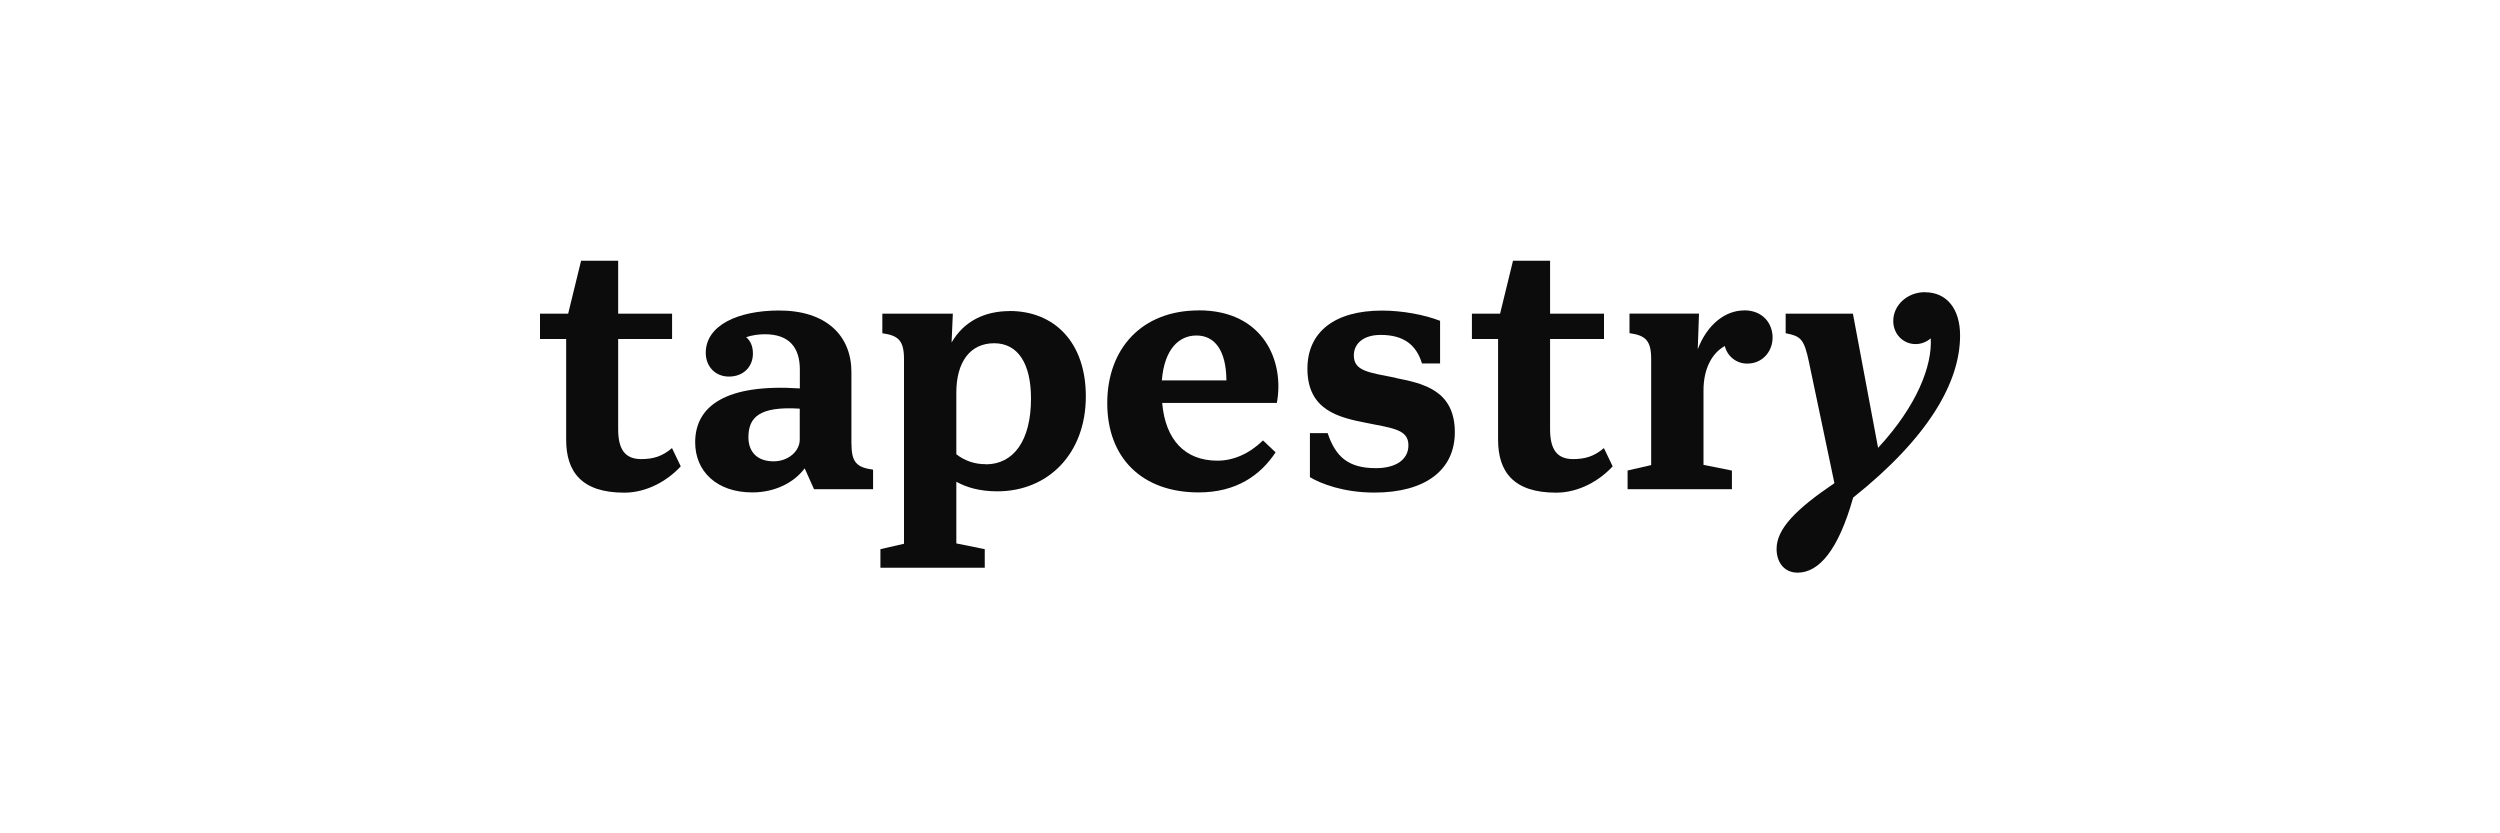
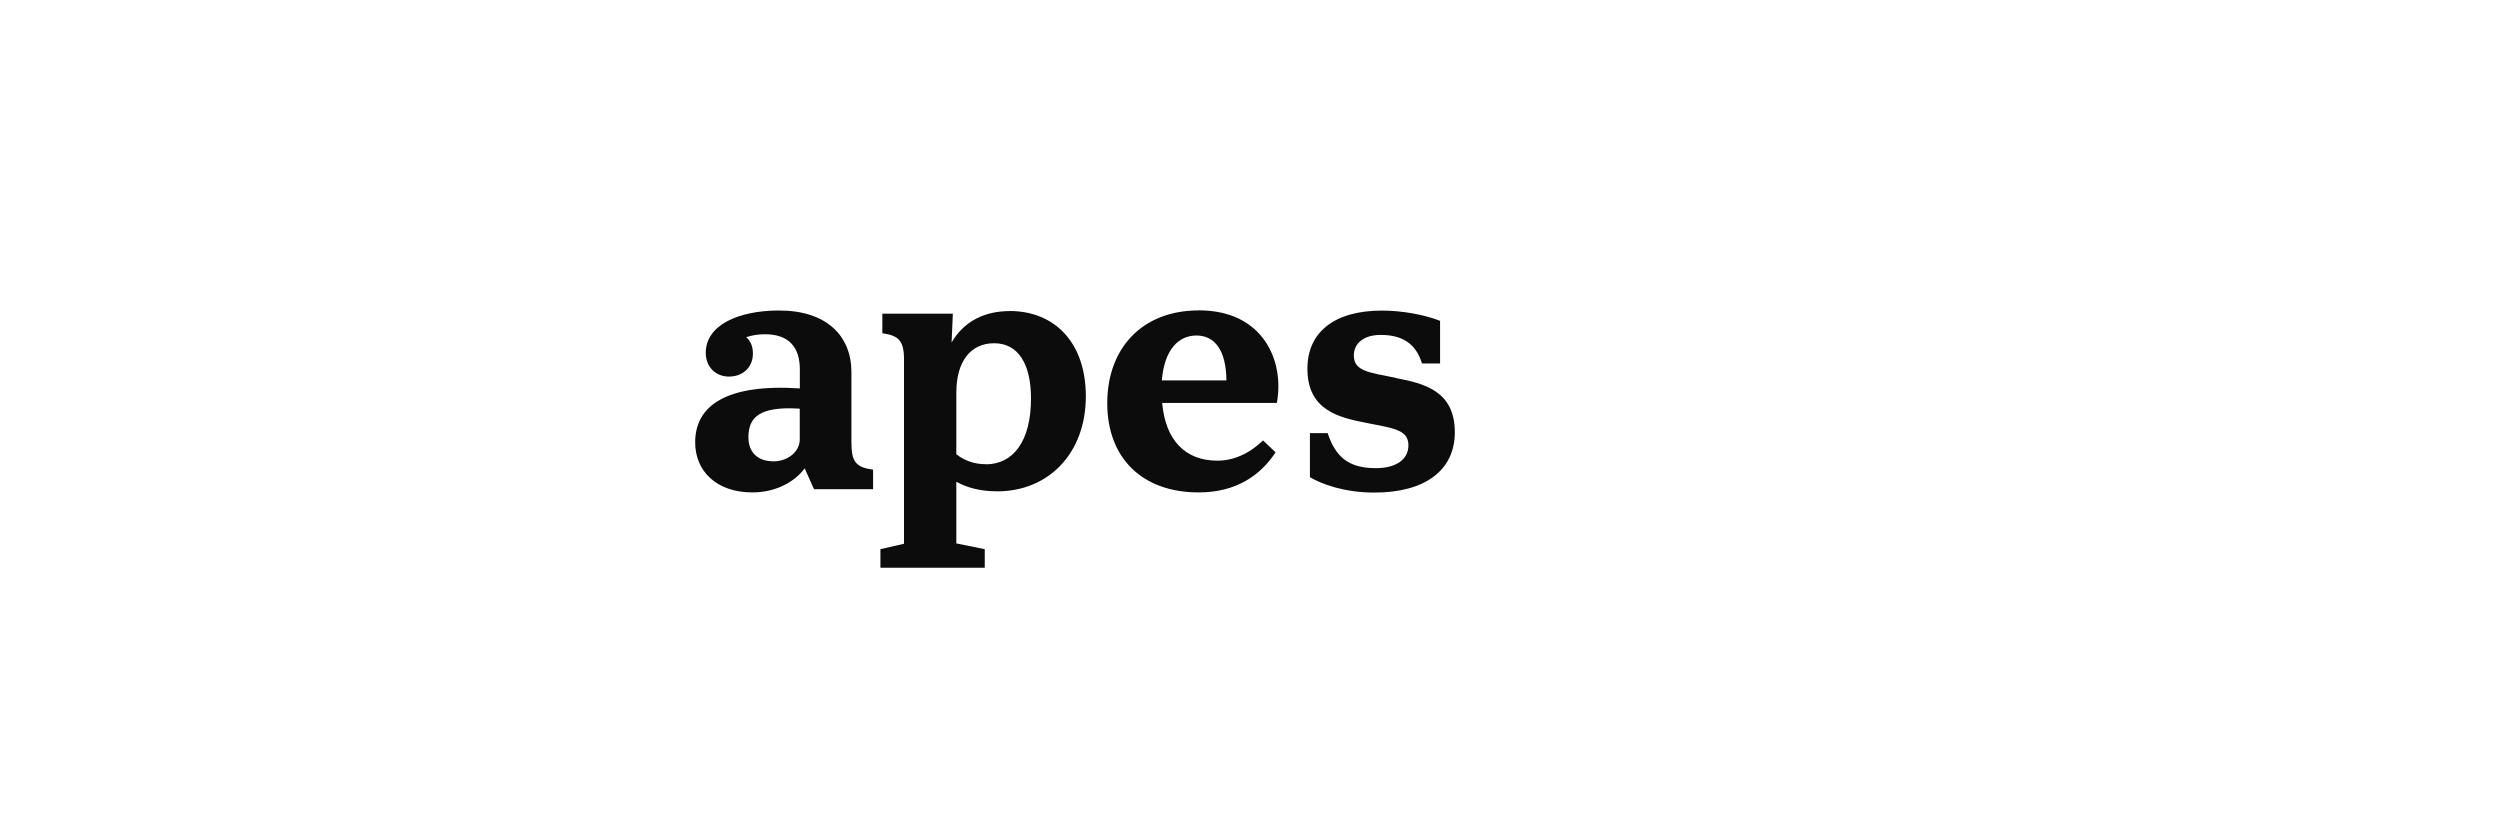
<svg xmlns="http://www.w3.org/2000/svg" id="a" viewBox="0 0 300 100">
-   <path d="M76.93,55.09c-1.94,0-2.75-1.19-2.75-3.58v-10.83h6.47v-3.04h-6.47v-6.35h-4.45l-1.55,6.35h-3.38v3.04h3.14v12.09c0,3.81,1.82,6.35,6.97,6.35,2.71,0,5.19-1.43,6.78-3.16l-1.05-2.19c-1.18,1.01-2.27,1.32-3.7,1.32h0Z" style="fill:#0c0c0c;" />
-   <path d="M188.76,55.09c-1.94,0-2.75-1.19-2.75-3.58v-10.83h6.47v-3.04h-6.47v-6.35h-4.45l-1.55,6.35h-3.38v3.04h3.14v12.09c0,3.81,1.82,6.35,6.97,6.35,2.71,0,5.19-1.43,6.78-3.16l-1.05-2.19c-1.19,1.01-2.27,1.32-3.71,1.32h0Z" style="fill:#0c0c0c;" />
-   <path d="M230.99,35.06c-2.09,0-3.8,1.54-3.8,3.46,0,1.54,1.16,2.77,2.68,2.77,.67,0,1.32-.25,1.82-.69,.19,3.27-1.63,8.08-6.32,13.14l-3.02-16.1h-8.07v2.35c1.82,.35,2.21,.69,2.79,3.43l3.06,14.56c-4.61,3.12-6.94,5.47-6.94,7.89,0,1.58,.89,2.85,2.52,2.85,2.56,0,4.89-2.69,6.67-9.01,9.03-7.2,12.83-13.83,12.83-19.45,0-3.19-1.59-5.19-4.22-5.19h0Z" style="fill:#0c0c0c;" />
  <path d="M102.17,53.28v-8.63c0-4.35-2.99-7.39-8.68-7.39-4.92,0-8.8,1.77-8.8,5.08,0,1.62,1.12,2.85,2.79,2.85s2.87-1.12,2.87-2.77c0-.89-.31-1.54-.81-1.96,.73-.24,1.48-.35,2.25-.35,2.9,0,4.19,1.58,4.19,4.23v2.27c-8.84-.58-12.56,2.08-12.56,6.47,0,3.46,2.56,6.01,6.86,6.01,2.64,0,4.96-1.12,6.28-2.89l1.12,2.5h7.09v-2.34c-1.94-.27-2.59-.85-2.59-3.08Zm-6.2-.54c0,1.43-1.4,2.62-3.14,2.62-1.98,0-3.02-1.15-3.02-2.89,0-2.39,1.32-3.74,6.16-3.43v3.69Z" style="fill:#0c0c0c;" />
  <path d="M121.16,37.33c-3.02,0-5.5,1.23-6.97,3.77l.15-3.46h-8.46v2.35c1.94,.27,2.6,.89,2.6,3.12v22.14l-2.83,.65v2.23h12.52v-2.23l-3.41-.69v-7.4c1.24,.69,2.83,1.15,4.92,1.15,6.09,0,10.62-4.51,10.62-11.4,0-6.51-3.8-10.24-9.15-10.24Zm-2.87,18.37c-1.28,.02-2.53-.4-3.53-1.19v-7.39c0-3.7,1.67-5.93,4.54-5.93s4.42,2.46,4.42,6.63c0,5.12-2.13,7.9-5.43,7.9h0Z" style="fill:#0c0c0c;" />
-   <path d="M209.31,37.25c-2.29,0-4.45,1.69-5.58,4.66l.15-4.28h-8.34v2.35c1.94,.27,2.6,.89,2.6,3.12v12.71l-2.83,.65v2.24h12.52v-2.23l-3.41-.69v-8.94c0-2.58,1.01-4.47,2.56-5.32,.14,.61,.49,1.15,.98,1.53,.49,.39,1.1,.59,1.73,.58,1.78,0,3.02-1.43,3.02-3.12s-1.16-3.27-3.41-3.27h0Z" style="fill:#0c0c0c;" />
  <path d="M167.49,45.34c-3.26-.65-5.03-.81-5.03-2.69,0-1.39,1.12-2.46,3.22-2.46,2.68,0,4.26,1.12,4.96,3.43h2.17v-5.12c-1.86-.73-4.54-1.23-6.97-1.23-5.7,0-8.95,2.58-8.95,6.97,0,5,3.76,5.86,7.09,6.51,3.26,.65,5.03,.81,5.03,2.69,0,1.69-1.47,2.74-3.91,2.74-3.33,0-4.84-1.39-5.78-4.2h-2.13v5.28c1.36,.81,4.07,1.85,7.74,1.85,6.05,0,9.65-2.66,9.65-7.24,0-5.01-3.76-5.86-7.1-6.51Z" style="fill:#0c0c0c;" />
  <path d="M143.84,37.25c-6.82,0-10.97,4.58-10.97,11.13s4.15,10.71,10.97,10.71c4.5,0,7.4-2.04,9.23-4.81l-1.51-1.43c-1.67,1.62-3.57,2.43-5.47,2.43-3.87,0-6.24-2.46-6.63-6.93h13.76c.93-4.94-1.55-11.11-9.38-11.11h0Zm-4.42,8.4c.31-3.81,2.09-5.39,4.15-5.39,2.17,0,3.57,1.73,3.6,5.39h-7.75Z" style="fill:#0c0c0c;" />
</svg>